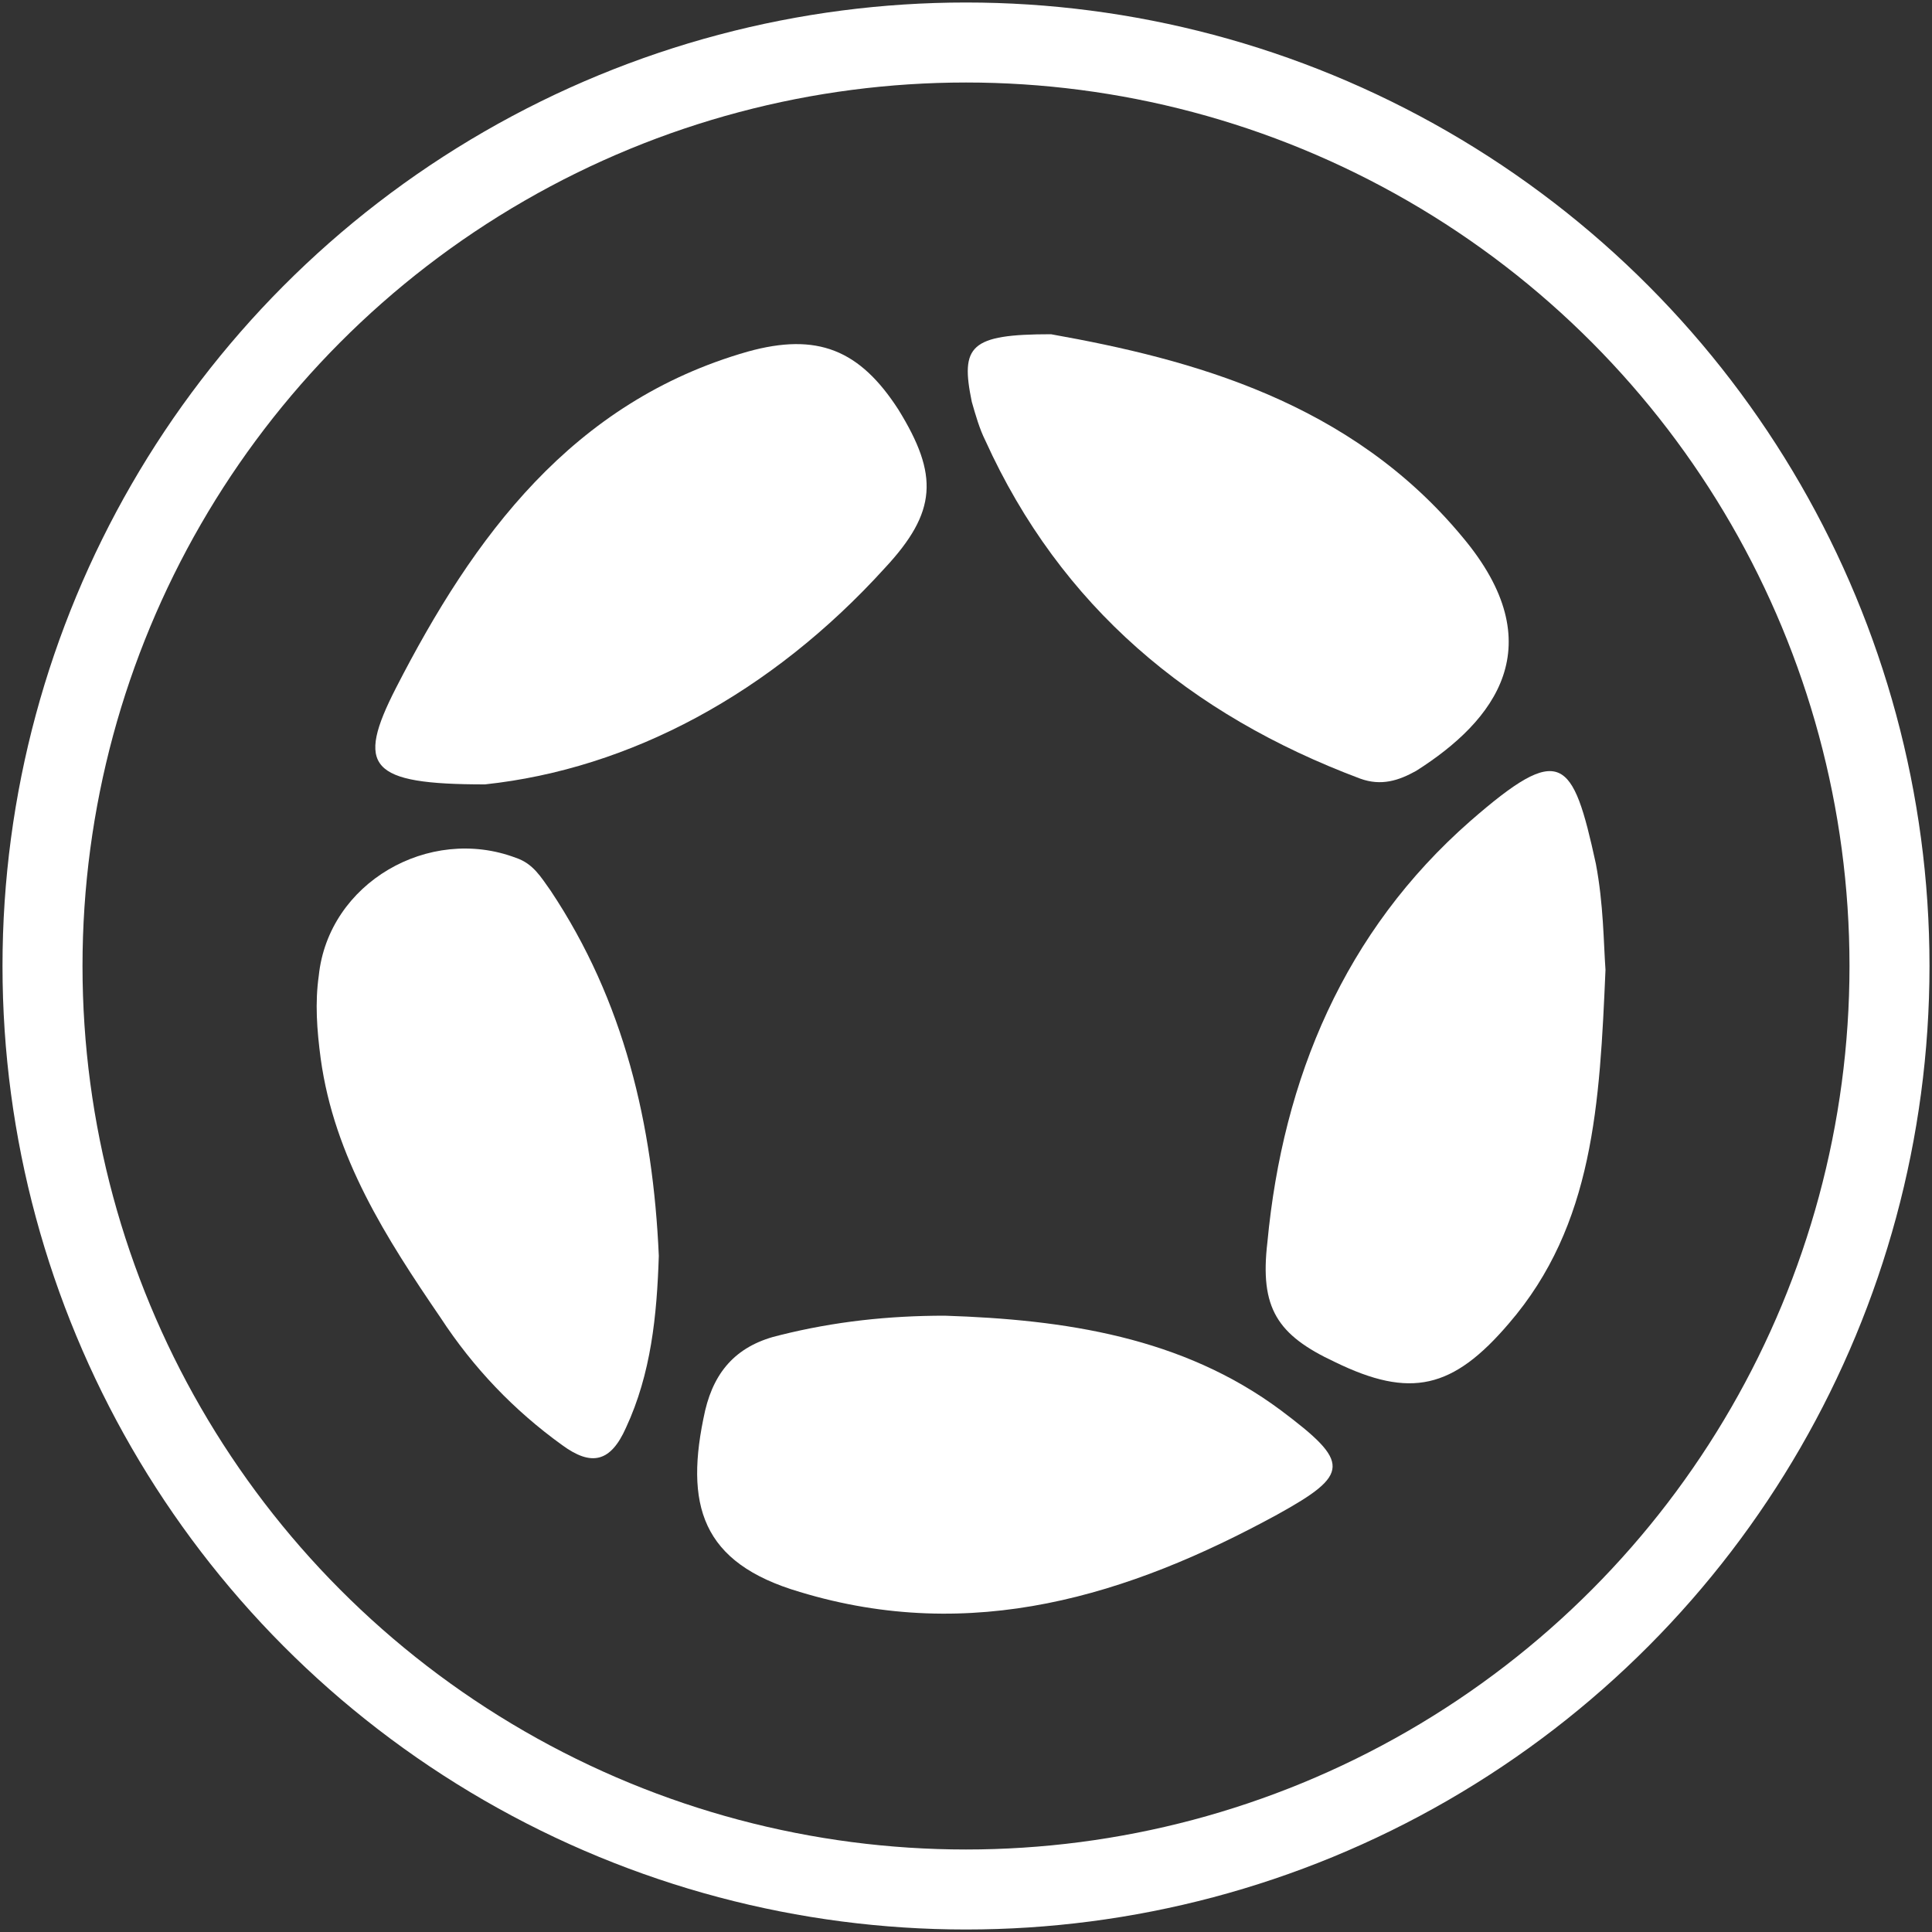
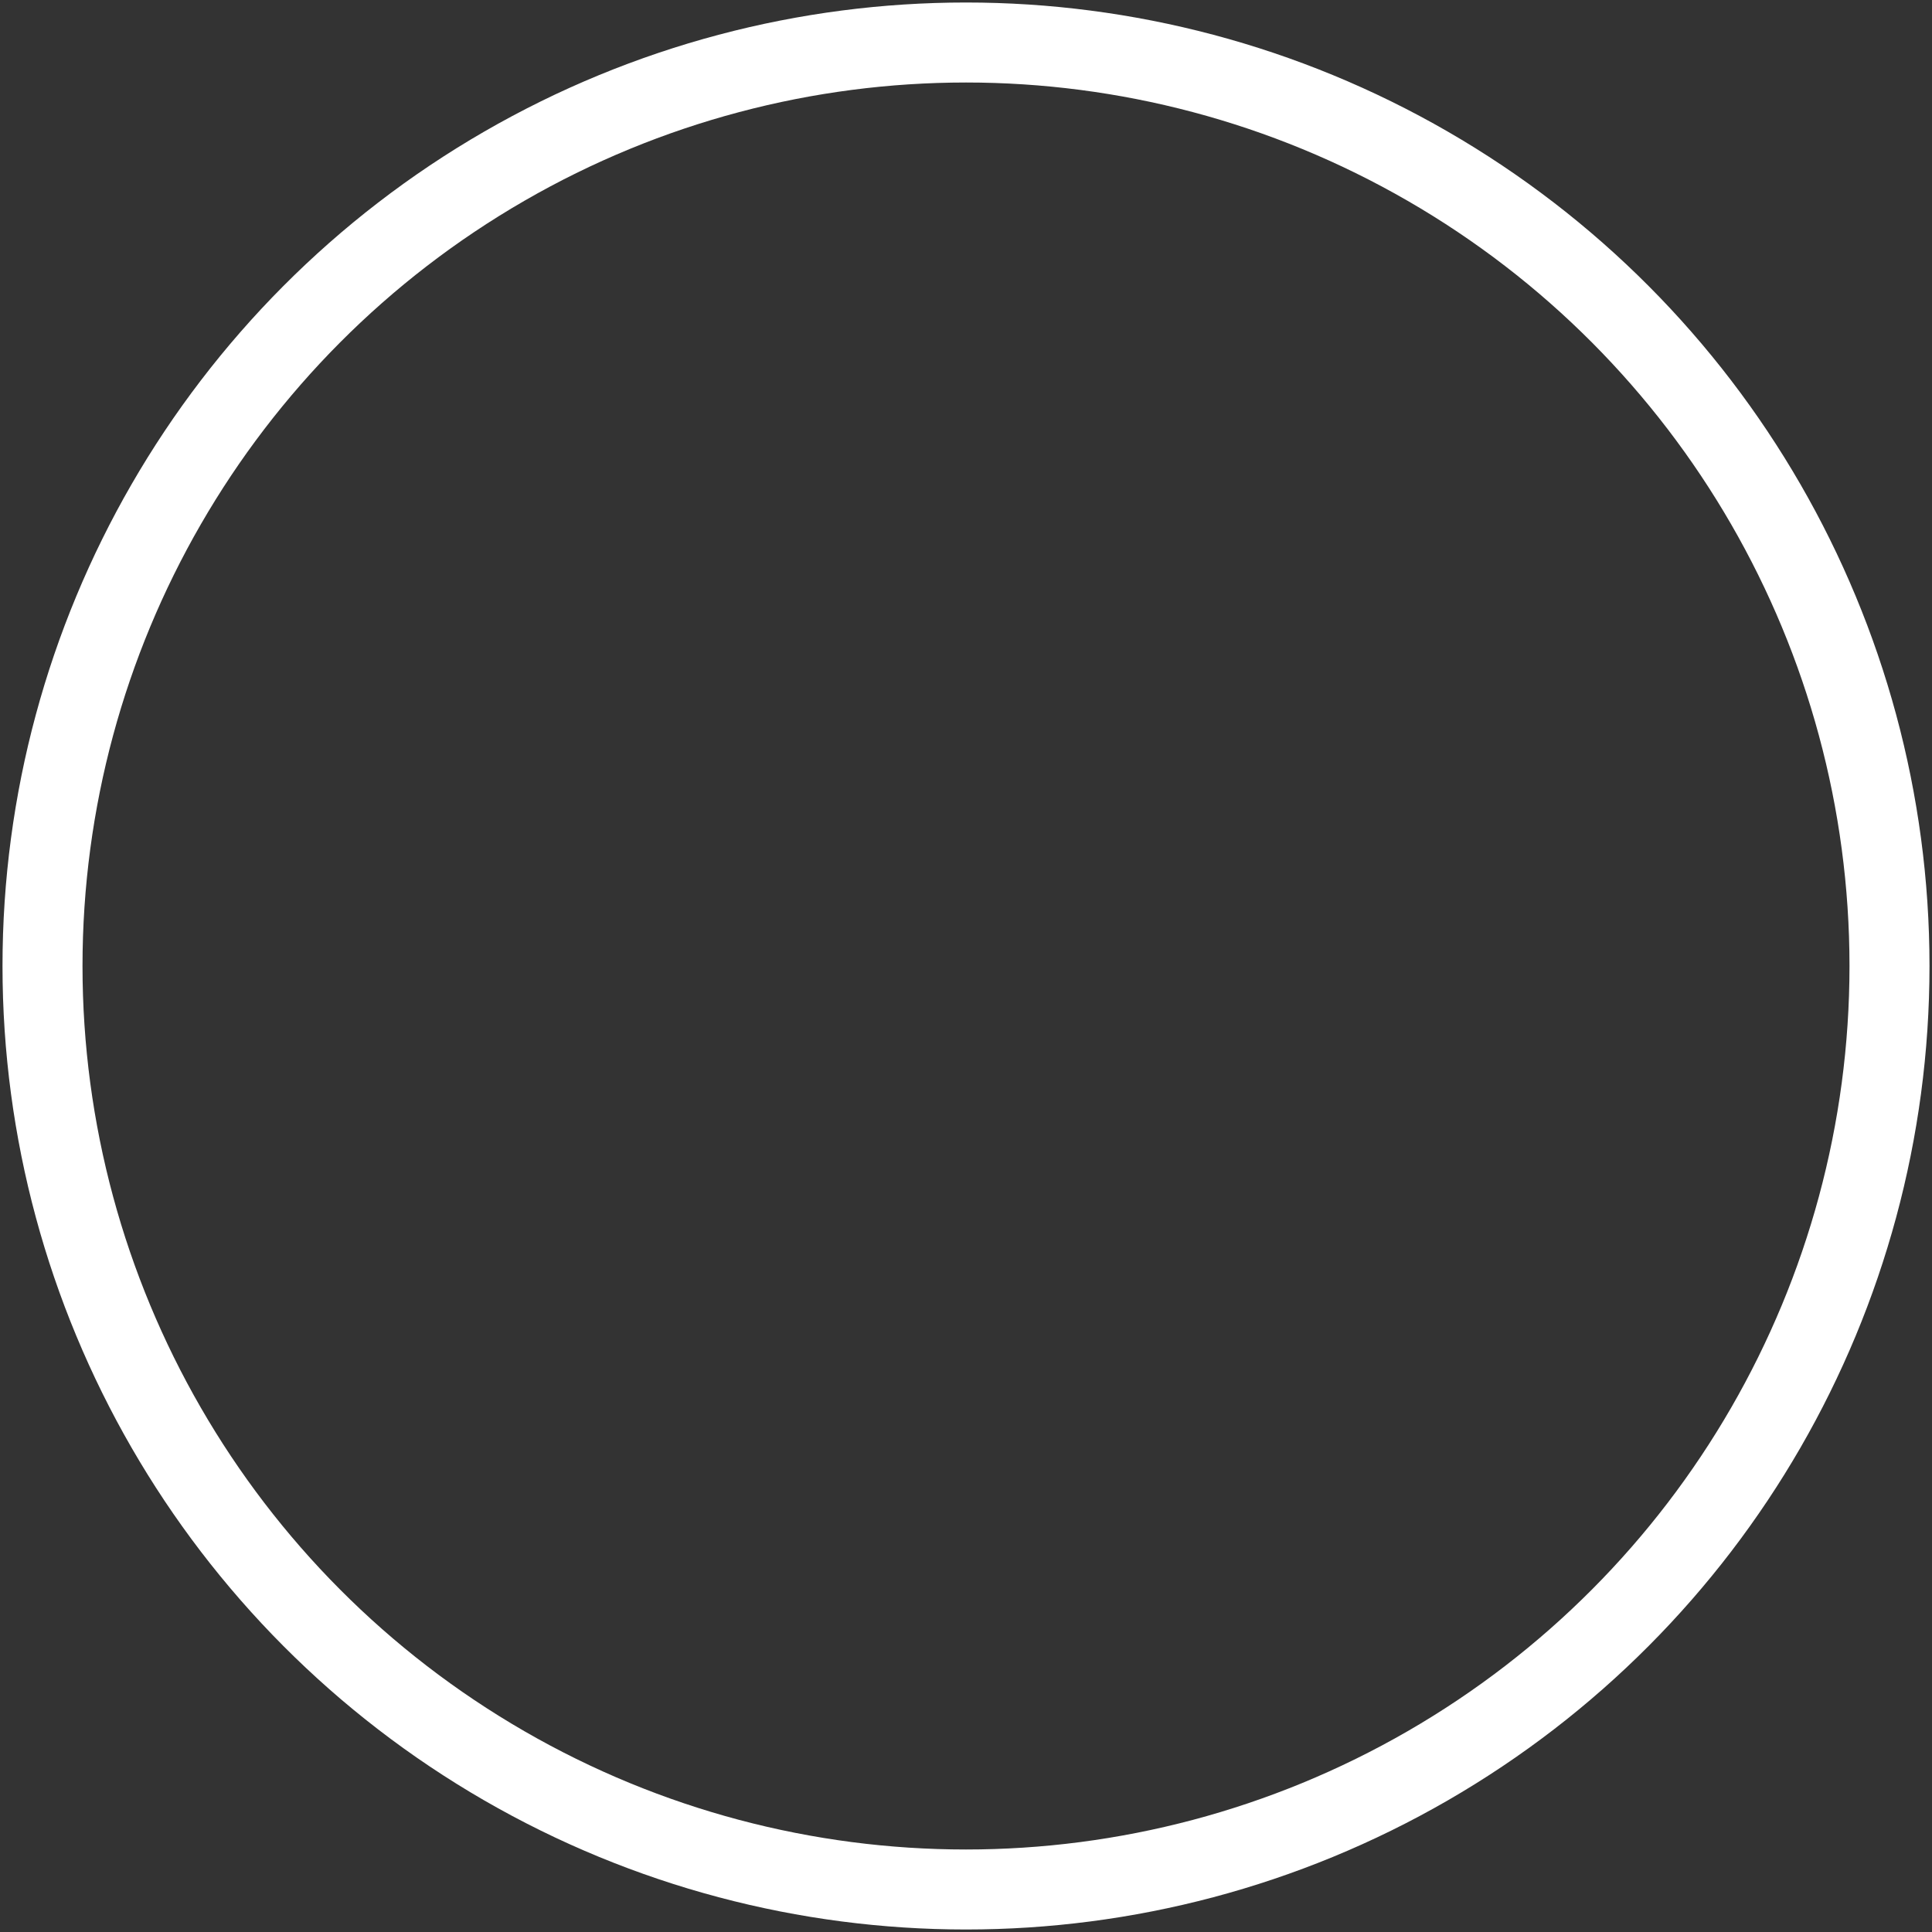
<svg xmlns="http://www.w3.org/2000/svg" version="1.1" id="Layer_1" x="0px" y="0px" viewBox="0 0 100 100" style="enable-background:new 0 0 100 100;" xml:space="preserve">
  <rect x="0" y="0" width="100" height="100" fill="#333333" stroke="none" />
  <style type="text/css">
	.st0{fill:none;stroke:#FFFFFF;stroke-width:4.141;stroke-miterlimit:10;}
	.st1{fill:#FFFFFF;}
</style>
  <g>
    <circle class="st0" cx="50" cy="50" r="47.8" />
-     <path class="st1" d="M34.1,65c-0.1,3.1-0.4,6.1-1.7,8.9c-0.8,1.8-1.8,2-3.3,0.9c-2.5-1.8-4.6-4-6.3-6.6c-2.8-4.1-5.5-8.3-6.2-13.4   c-0.2-1.5-0.3-2.9-0.1-4.3c0.5-4.8,5.7-7.8,10.2-6.1c0.9,0.3,1.3,1,1.8,1.7C32.3,51.8,33.8,58.2,34.1,65z" />
-     <path class="st1" d="M48.9,68.1c6.2,0.2,12.3,1.1,17.4,4.9c3.6,2.7,3.6,3.3-0.2,5.4c-7.7,4.2-15.8,6.7-24.7,4   c-5.1-1.5-6-4.5-4.9-9.4c0.5-2.1,1.7-3.4,3.9-3.9C43.2,68.4,46,68.1,48.9,68.1z" />
-     <path class="st1" d="M25.1,40.6c-6,0-6.7-0.9-4.6-5c4-7.8,9.1-14.8,18.2-17.4c3.6-1,5.8-0.1,7.8,3c2.1,3.4,2,5.3-0.7,8.2   C39.9,35.9,32.6,39.8,25.1,40.6z" />
-     <path class="st1" d="M83.1,50.2c-0.3,6.9-0.6,13.2-5,18.3c-2.9,3.4-5.1,3.9-9,2c-3-1.4-3.9-2.8-3.5-6.2c0.8-8.5,4-16.1,10.5-21.8   c4.7-4.1,5.3-3.3,6.5,2.2C83,46.8,83,48.8,83.1,50.2z" />
-     <path class="st1" d="M54.4,17.3c7.3,1.3,15.5,3.5,21.3,10.5c4.7,5.6,1.7,9.5-2.4,12.1c-0.9,0.5-1.8,0.8-2.9,0.4   c-8.8-3.3-15.5-8.9-19.4-17.5c-0.3-0.6-0.5-1.3-0.7-2C49.7,17.9,50.2,17.3,54.4,17.3z" />
  </g>
</svg>